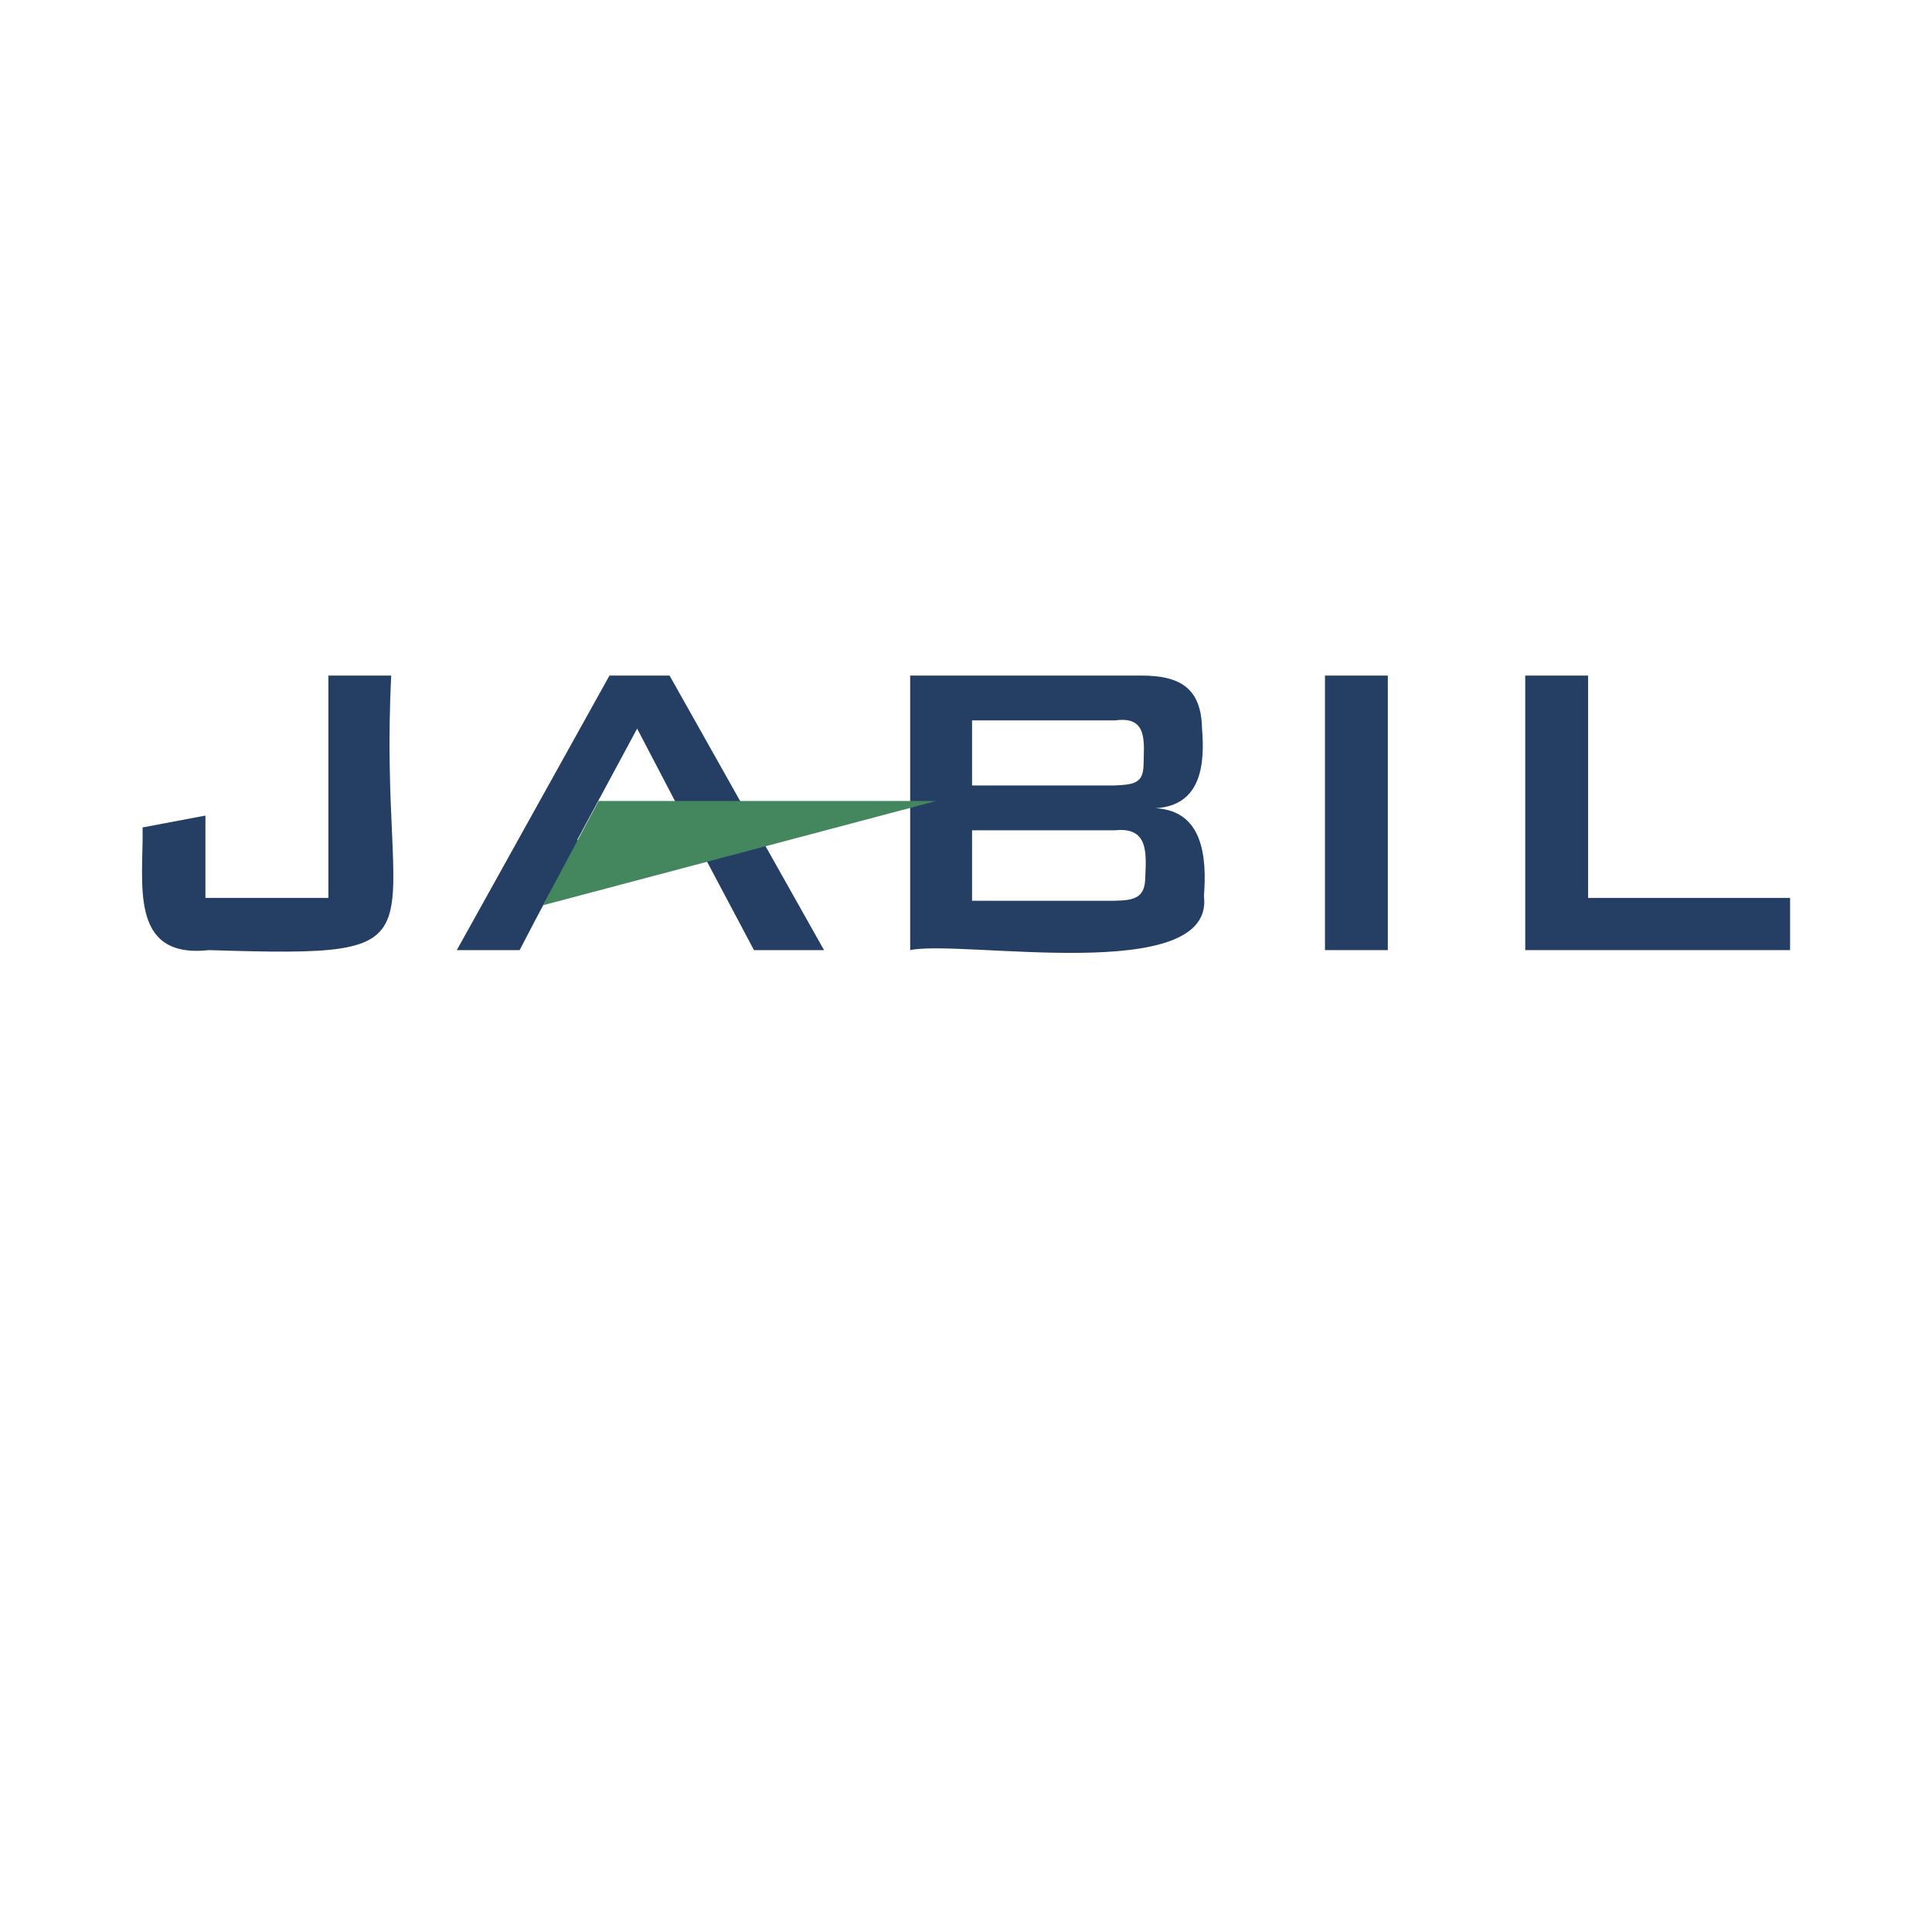
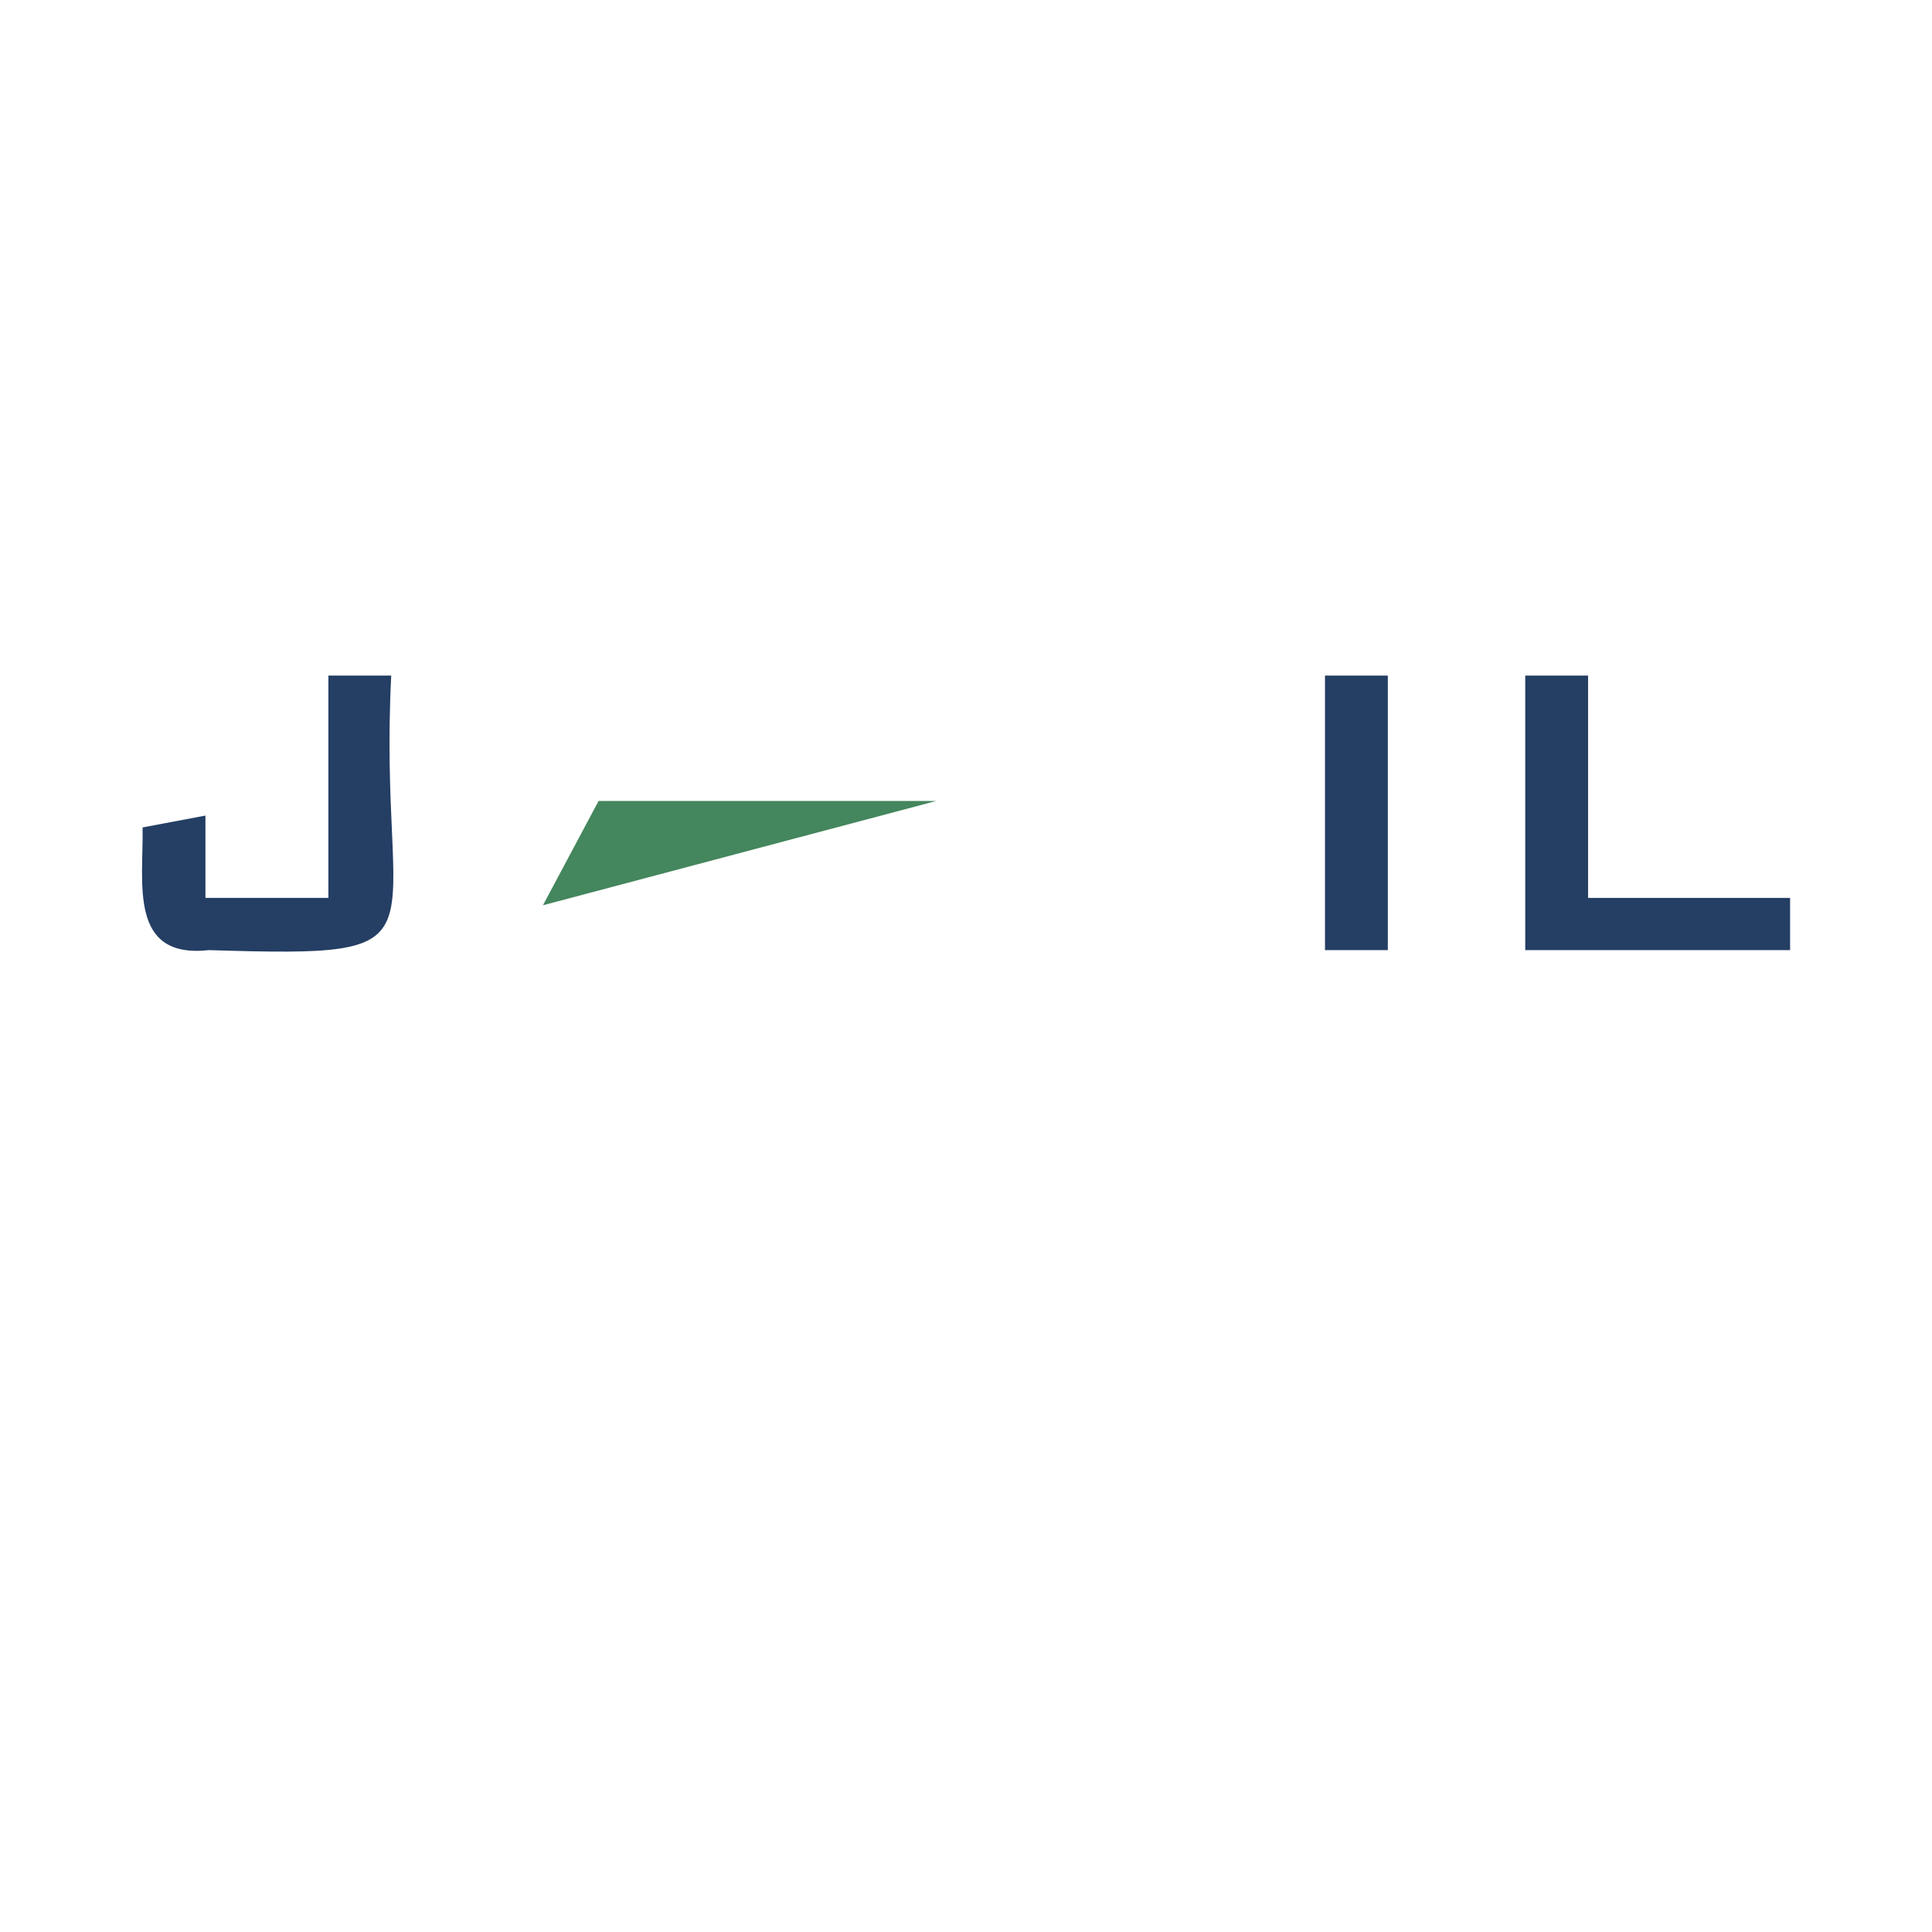
<svg xmlns="http://www.w3.org/2000/svg" id="Слой_1" x="0px" y="0px" viewBox="0 0 141.73 141.73" style="enable-background:new 0 0 141.73 141.73;" xml:space="preserve">
  <style type="text/css"> .st0{fill:#207243;} .st1{filter:url(#Adobe_OpacityMaskFilter);} .st2{fill:#FFFFFF;} .st3{fill:url(#);} .st4{mask:url(#SVGID_1_);} .st5{clip-path:url(#SVGID_2_);fill:#207243;} .st6{filter:url(#Adobe_OpacityMaskFilter_1_);} .st7{mask:url(#SVGID_4_);} .st8{clip-path:url(#SVGID_5_);fill:#207243;} .st9{filter:url(#Adobe_OpacityMaskFilter_2_);} .st10{mask:url(#SVGID_6_);} .st11{clip-path:url(#SVGID_8_);fill:#207243;} .st12{filter:url(#Adobe_OpacityMaskFilter_3_);} .st13{mask:url(#SVGID_9_);} .st14{clip-path:url(#SVGID_10_);fill:#207243;} .st15{filter:url(#Adobe_OpacityMaskFilter_4_);} .st16{mask:url(#SVGID_11_);} .st17{clip-path:url(#SVGID_12_);fill:#207243;} .st18{filter:url(#Adobe_OpacityMaskFilter_5_);} .st19{mask:url(#SVGID_14_);} .st20{clip-path:url(#SVGID_15_);fill:#207243;} .st21{fill:#C5002C;} .st22{fill:#1E5C8C;} .st23{fill-rule:evenodd;clip-rule:evenodd;fill:#77B2CE;} .st24{fill-rule:evenodd;clip-rule:evenodd;fill:#77B3CF;} .st25{fill-rule:evenodd;clip-rule:evenodd;fill:#244673;} .st26{fill:#244673;} .st27{fill:#4B93A5;} .st28{fill:#72B0BA;} .st29{clip-path:url(#SVGID_16_);fill:url(#SVGID_18_);} .st30{clip-path:url(#SVGID_19_);fill:url(#SVGID_20_);} .st31{clip-path:url(#SVGID_22_);fill:url(#SVGID_23_);} .st32{clip-path:url(#SVGID_24_);fill:url(#SVGID_26_);} .st33{clip-path:url(#SVGID_27_);fill:url(#SVGID_28_);} .st34{clip-path:url(#SVGID_30_);fill:url(#SVGID_31_);} .st35{fill:#25546A;} .st36{fill:#274842;} .st37{fill:#3B3C3A;} .st38{fill:#144175;} .st39{fill:#9E0B0C;} .st40{fill:#1B4D8B;} .st41{fill:#9B9C9C;} .st42{clip-path:url(#SVGID_32_);} .st43{clip-path:url(#SVGID_36_);} .st44{clip-path:url(#SVGID_37_);} .st45{clip-path:url(#SVGID_40_);} .st46{clip-path:url(#SVGID_43_);} .st47{clip-path:url(#SVGID_46_);} .st48{clip-path:url(#SVGID_49_);} .st49{clip-path:url(#SVGID_52_);} .st50{clip-path:url(#SVGID_56_);} .st51{clip-path:url(#SVGID_60_);} .st52{clip-path:url(#SVGID_64_);} .st53{clip-path:url(#SVGID_68_);} .st54{fill:#C50015;} .st55{fill-rule:evenodd;clip-rule:evenodd;fill:#C72921;} .st56{fill-rule:evenodd;clip-rule:evenodd;fill:#FFFFFF;} .st57{fill-rule:evenodd;clip-rule:evenodd;fill:#DB8910;} .st58{fill:#2059A2;} .st59{fill:#DB8910;} .st60{fill:#1865AD;} .st61{fill:#243E64;} .st62{fill:#44865D;} .st63{fill:#3C91CF;} .st64{fill:none;stroke:#3C91CF;stroke-width:0.536;stroke-miterlimit:22.926;} .st65{fill:none;stroke:#3C91CF;stroke-width:0.699;stroke-miterlimit:22.926;} .st66{clip-path:url(#SVGID_72_);} .st67{fill:none;stroke:#000000;stroke-width:0.216;stroke-miterlimit:22.926;} .st68{fill-rule:evenodd;clip-rule:evenodd;} .st69{fill:#252065;} .st70{fill:#255498;} .st71{fill:url(#SVGID_76_);} .st72{fill:url(#SVGID_78_);} .st73{fill:#121100;} .st74{fill:#9C9D9D;} .st75{fill:#CBAF69;} .st76{fill-rule:evenodd;clip-rule:evenodd;fill:#CBAF69;} .st77{fill-rule:evenodd;clip-rule:evenodd;fill:#D7B855;} .st78{fill-rule:evenodd;clip-rule:evenodd;fill:#7F601C;} .st79{fill-rule:evenodd;clip-rule:evenodd;fill:#171500;} .st80{fill-rule:evenodd;clip-rule:evenodd;fill:#EDF7FD;} .st81{fill-rule:evenodd;clip-rule:evenodd;fill:#4271B3;} .st82{fill-rule:evenodd;clip-rule:evenodd;fill:#213846;} .st83{fill-rule:evenodd;clip-rule:evenodd;fill:#9BC3E8;} .st84{fill-rule:evenodd;clip-rule:evenodd;fill:#1E2B45;} .st85{fill-rule:evenodd;clip-rule:evenodd;fill:#A85424;} .st86{fill-rule:evenodd;clip-rule:evenodd;fill:#AD8624;} .st87{fill:none;} .st88{fill:#355847;} .st89{fill-rule:evenodd;clip-rule:evenodd;fill:#3C974C;} .st90{clip-path:url(#SVGID_80_);fill:url(#SVGID_82_);} .st91{clip-path:url(#SVGID_84_);} .st92{clip-path:url(#SVGID_86_);} .st93{fill:none;stroke:#F7FBFE;stroke-width:0.427;stroke-miterlimit:22.926;} .st94{clip-path:url(#SVGID_90_);} .st95{clip-path:url(#SVGID_92_);} .st96{clip-path:url(#SVGID_96_);} .st97{clip-path:url(#SVGID_98_);} .st98{clip-path:url(#SVGID_102_);} .st99{clip-path:url(#SVGID_103_);} .st100{clip-path:url(#SVGID_106_);fill:url(#SVGID_107_);} .st101{clip-path:url(#SVGID_109_);} .st102{clip-path:url(#SVGID_111_);} .st103{clip-path:url(#SVGID_115_);} .st104{clip-path:url(#SVGID_117_);} .st105{clip-path:url(#SVGID_121_);} .st106{clip-path:url(#SVGID_123_);} .st107{clip-path:url(#SVGID_127_);fill:url(#SVGID_129_);} .st108{clip-path:url(#SVGID_131_);} .st109{clip-path:url(#SVGID_133_);} .st110{fill:#F1E713;} .st111{clip-path:url(#SVGID_136_);} .st112{clip-path:url(#SVGID_138_);} .st113{fill:#313B85;} .st114{clip-path:url(#SVGID_142_);} .st115{clip-path:url(#SVGID_144_);} .st116{fill:#BDBCBA;} .st117{clip-path:url(#SVGID_148_);fill:url(#SVGID_150_);} .st118{clip-path:url(#SVGID_152_);} .st119{clip-path:url(#SVGID_154_);} .st120{clip-path:url(#SVGID_157_);fill:url(#SVGID_159_);} .st121{fill:#3F8CCA;} .st122{fill:none;stroke:#333C88;stroke-width:0.505;stroke-miterlimit:22.926;} .st123{clip-path:url(#SVGID_161_);fill:url(#SVGID_163_);} .st124{clip-path:url(#SVGID_165_);fill:url(#SVGID_167_);} .st125{clip-path:url(#SVGID_169_);fill:url(#SVGID_171_);} .st126{clip-path:url(#SVGID_173_);fill:url(#SVGID_175_);} .st127{clip-path:url(#SVGID_176_);fill:url(#SVGID_178_);} .st128{clip-path:url(#SVGID_180_);fill:url(#SVGID_182_);} .st129{clip-path:url(#SVGID_184_);fill:url(#SVGID_185_);} .st130{clip-path:url(#SVGID_187_);fill:url(#SVGID_188_);} .st131{fill:none;stroke:#333C88;stroke-width:0.427;stroke-miterlimit:22.926;} .st132{clip-path:url(#SVGID_190_);fill:url(#SVGID_191_);} .st133{fill-rule:evenodd;clip-rule:evenodd;fill:#6DA93A;} .st134{fill:#6DA93A;} .st135{fill:#0A4541;} .st136{fill:#494A49;} .st137{fill:#292830;} .st138{fill:#C8291F;} .st139{fill-rule:evenodd;clip-rule:evenodd;fill:#F0DC30;} .st140{fill-rule:evenodd;clip-rule:evenodd;fill:#C9381D;} .st141{fill-rule:evenodd;clip-rule:evenodd;fill:#53A260;} .st142{fill:url(#SVGID_193_);} .st143{fill:url(#SVGID_194_);} .st144{fill:url(#SVGID_196_);} .st145{fill:url(#SVGID_197_);} .st146{fill:url(#SVGID_199_);} .st147{fill:url(#SVGID_200_);} .st148{fill:url(#SVGID_202_);} .st149{fill:url(#SVGID_203_);} .st150{fill:url(#SVGID_205_);} .st151{fill:url(#SVGID_206_);} .st152{fill:url(#SVGID_208_);} .st153{fill:url(#SVGID_209_);} .st154{fill:url(#SVGID_211_);} .st155{fill:url(#SVGID_212_);} .st156{fill:url(#SVGID_213_);} .st157{fill:url(#SVGID_214_);} .st158{fill:url(#SVGID_215_);} .st159{fill:url(#SVGID_216_);} .st160{fill:url(#SVGID_217_);} .st161{fill:url(#SVGID_218_);} .st162{fill:url(#SVGID_219_);} .st163{fill:url(#SVGID_220_);} .st164{fill:url(#SVGID_221_);} .st165{fill:url(#SVGID_222_);} .st166{fill:url(#SVGID_223_);} .st167{fill:url(#SVGID_224_);} .st168{fill-rule:evenodd;clip-rule:evenodd;fill:#FEFEFE;} .st169{fill-rule:evenodd;clip-rule:evenodd;fill:#121100;} .st170{fill-rule:evenodd;clip-rule:evenodd;fill:#090100;} .st171{clip-path:url(#SVGID_225_);} .st172{fill:url(#SVGID_226_);} .st173{fill:url(#SVGID_227_);} .st174{fill:url(#SVGID_228_);} .st175{fill:url(#SVGID_229_);} .st176{fill:url(#SVGID_230_);} .st177{fill:url(#SVGID_231_);} .st178{fill:url(#SVGID_232_);} .st179{fill:url(#SVGID_233_);} .st180{fill:url(#SVGID_234_);} .st181{fill:url(#SVGID_235_);} .st182{fill:url(#SVGID_236_);} .st183{fill:url(#SVGID_237_);} .st184{fill:url(#SVGID_238_);} .st185{fill:url(#SVGID_240_);} .st186{fill:#9A7100;} .st187{fill:#966400;} .st188{fill-rule:evenodd;clip-rule:evenodd;fill:#710F00;} .st189{fill:#945A42;} .st190{fill-rule:evenodd;clip-rule:evenodd;fill:#9C2D35;} .st191{fill:#710F00;} .st192{fill-rule:evenodd;clip-rule:evenodd;fill:#9A7100;} .st193{fill:#721301;} .st194{fill-rule:evenodd;clip-rule:evenodd;fill:#15140D;} .st195{fill:#422609;} .st196{fill:#C82F14;} .st197{fill:#EECECE;} .st198{fill:none;stroke:#229E95;stroke-width:41.017;stroke-miterlimit:10;} .st199{fill:#229E95;} .st200{fill:#06483F;} .st201{fill:#FEFEFE;} .st202{fill:#F1B634;} .st203{fill:#54362C;} .st204{fill-rule:evenodd;clip-rule:evenodd;fill:#7B2928;stroke:#7B2928;stroke-width:0.283;stroke-miterlimit:10;} .st205{fill-rule:evenodd;clip-rule:evenodd;fill:#9C2228;} .st206{fill:#9C2228;} .st207{fill:#0E0C00;} .st208{fill:#431F25;} .st209{fill:#94003A;} .st210{fill:#FAF8CD;} .st211{fill-rule:evenodd;clip-rule:evenodd;fill:#D6B900;} .st212{clip-path:url(#SVGID_241_);fill:url(#XMLID_12_);} .st213{clip-path:url(#SVGID_242_);fill:url(#XMLID_13_);} .st214{clip-path:url(#SVGID_243_);fill:url(#XMLID_14_);} .st215{clip-path:url(#XMLID_15_);fill:url(#XMLID_16_);} .st216{clip-path:url(#SVGID_244_);fill:url(#XMLID_17_);} .st217{clip-path:url(#XMLID_18_);fill:url(#XMLID_19_);} </style>
  <g>
    <path class="st61" d="M15.33,69.7c-5.94,0.66-4.79-4.97-4.87-9l4.61-0.87v6.04h9.02V49.56h4.61C27.7,69.34,33.61,70.27,15.33,69.7z " />
-     <path class="st61" d="M33.51,69.7L33.51,69.7l11.2-20.14h4.41L60.45,69.7h-5.14l-3.49-6.58l-11.33,2.15 c-0.47,0.74-1.94,3.61-2.37,4.43H33.51z M42.33,61.64L42.33,61.64h8.69l-4.28-8.19L42.33,61.64z" />
-     <path class="st61" d="M66.77,69.7L66.77,69.7V49.56H83.7c2.93-0.01,4.42,0.96,4.48,3.89c0.22,2.64-0.06,5.65-3.42,5.84 c3.55,0.18,3.77,3.68,3.56,6.45C89.13,72.35,70.55,68.9,66.77,69.7z M81.79,52.85H71.31v4.77h10.47c1.37-0.06,2.08-0.15,2.11-1.48 C83.91,54.5,84.26,52.49,81.79,52.85 M81.79,60.91H71.31v5.17h10.47c1.55-0.03,2.24-0.27,2.24-1.81 C84.1,62.5,84.21,60.65,81.79,60.91" />
    <polygon class="st61" points="97.2,69.7 97.2,69.7 101.81,69.7 101.81,49.56 97.2,49.56 " />
    <polygon class="st61" points="111.89,69.7 111.89,69.7 111.89,49.56 116.5,49.56 116.5,65.87 131.32,65.87 131.32,69.7 " />
    <polygon class="st62" points="43.91,58.76 43.91,58.76 39.83,66.41 68.68,58.76 " />
  </g>
</svg>